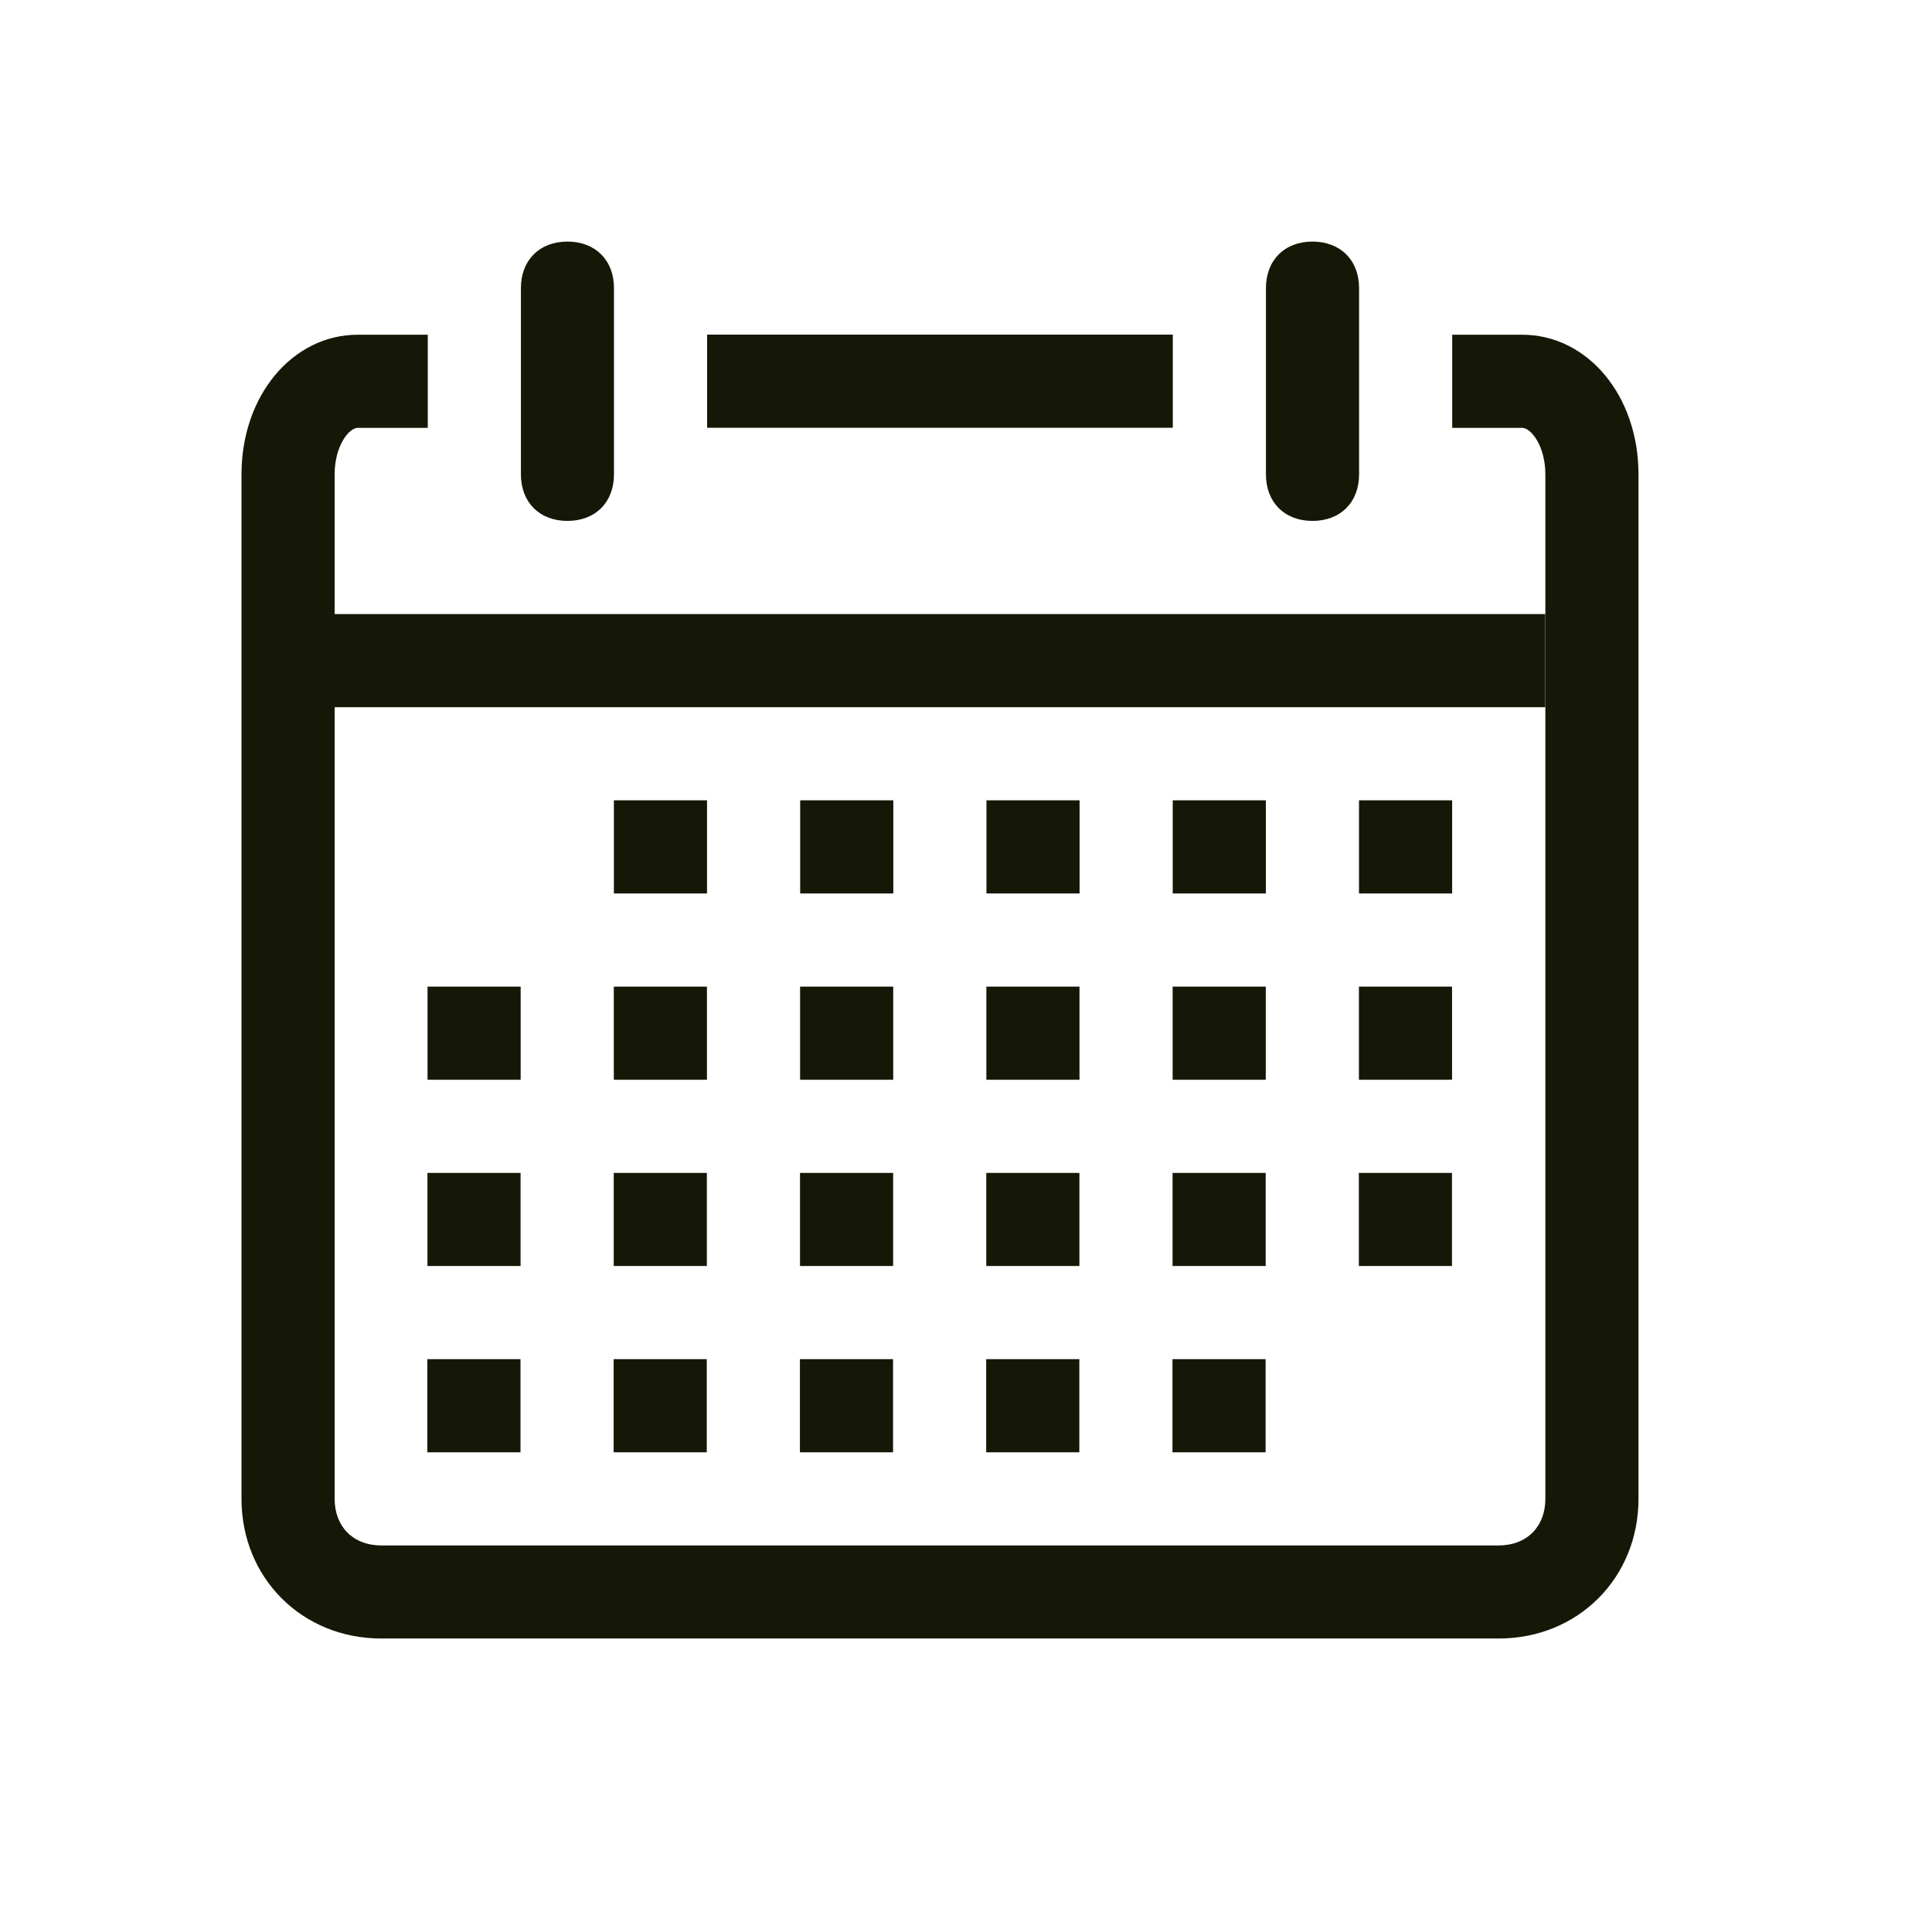
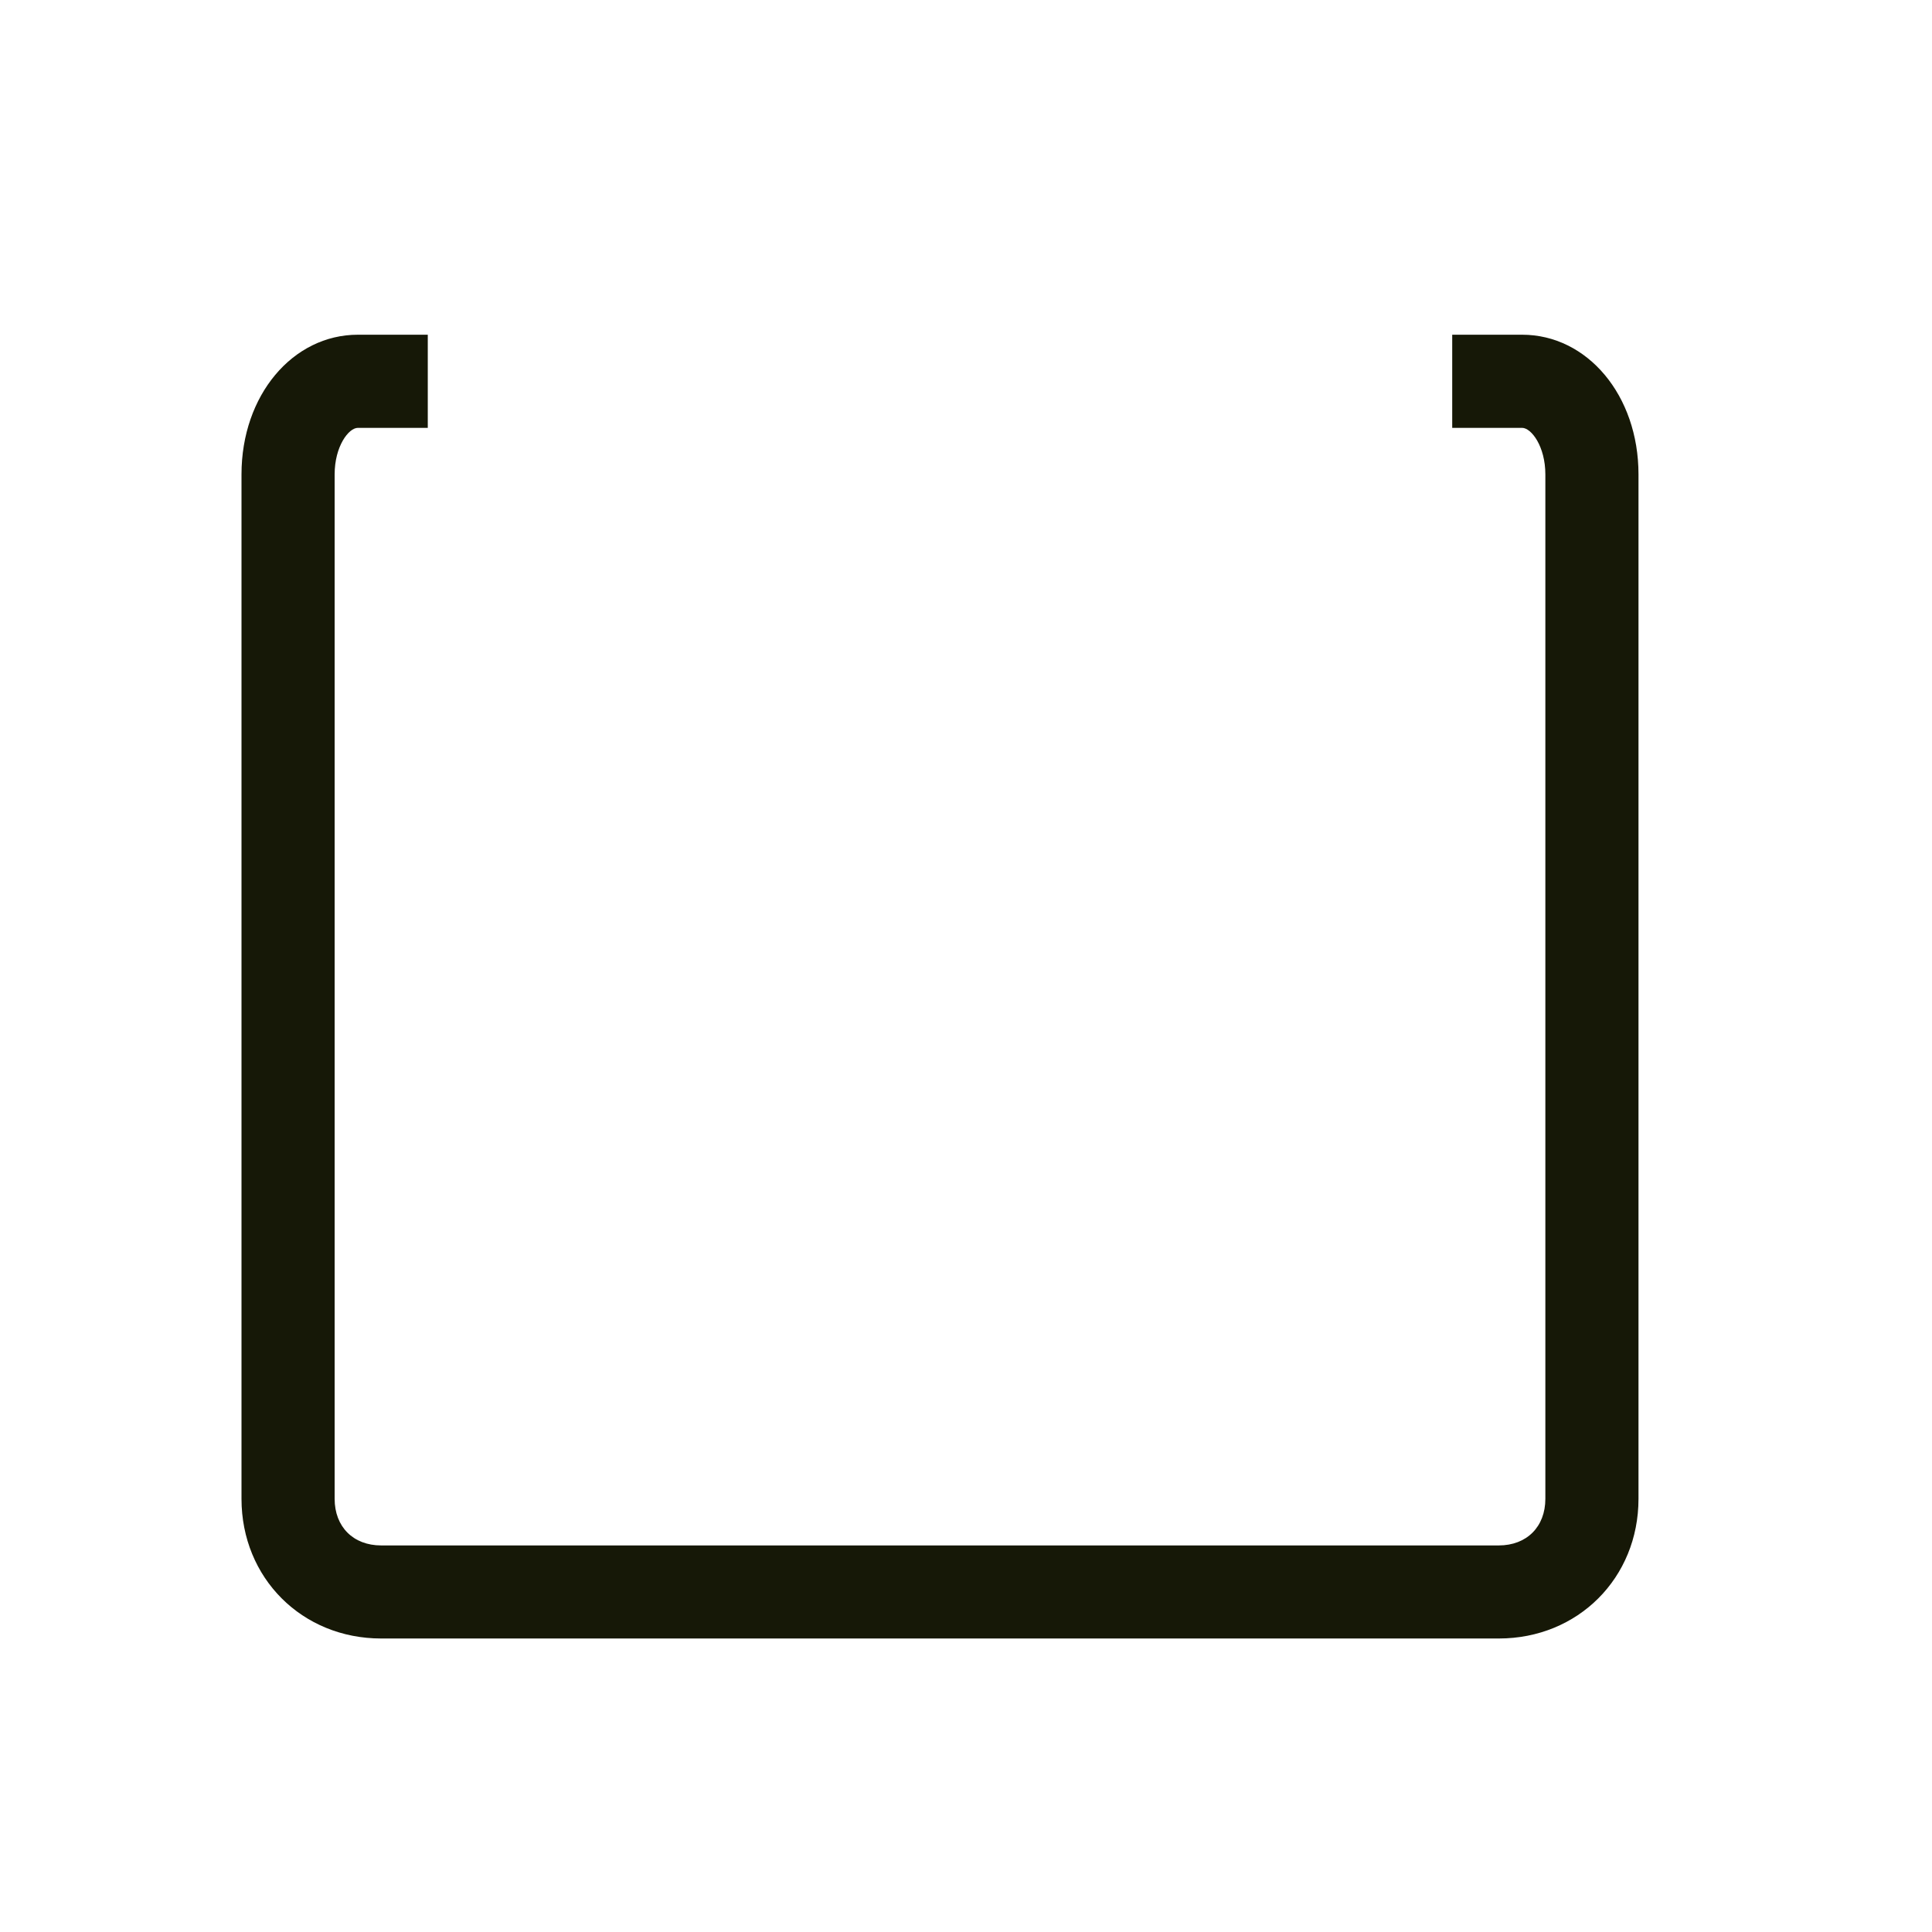
<svg xmlns="http://www.w3.org/2000/svg" fill="none" height="24" viewBox="0 0 24 24" width="24">
  <g fill="#161807">
    <path d="m18.618 20.354h-13.883c-.983 0-1.735-.752-1.735-1.735v-12.726c0-.983.636-1.735 1.446-1.735h.868v1.157h-.868c-.116 0-.289.231-.289.578v12.726c0 .347.231.579.578.579h13.883c.347 0 .579-.231.579-.579v-12.726c0-.347-.174-.578-.289-.578h-.868v-1.157h.868c.81 0 1.446.752 1.446 1.735v12.726c0 .983-.752 1.735-1.735 1.735z" />
-     <path d="m7.049 6.471c-.347 0-.578-.231-.578-.578v-2.314c0-.347.231-.578.578-.578.347 0 .578.231.578.578v2.314c0 .347-.231.578-.578.578zm9.255 0c-.347 0-.578-.231-.578-.578v-2.314c0-.347.231-.578.578-.578s.579.231.579.578v2.314c0 .347-.231.578-.579.578zm-7.52-2.314h5.785v1.157h-5.785zm-4.628 3.471h15.04v1.157h-15.04zm12.726 2.314h1.157v1.157h-1.157zm-2.314 0h1.157v1.157h-1.157zm-2.314 0h1.157v1.157h-1.157zm-2.314 0h1.157v1.157h-1.157zm-2.314 0h1.157v1.157h-1.157zm9.255 2.314h1.157v1.157h-1.157zm-2.314 0h1.157v1.157h-1.157zm-2.314 0h1.157v1.157h-1.157zm-2.314 0h1.157v1.157h-1.157zm-2.314 0h1.157v1.157h-1.157zm-2.314 0h1.157v1.157h-1.157zm11.569 2.314h1.157v1.157h-1.157zm-2.314 0h1.157v1.157h-1.157zm-2.314 0h1.157v1.157h-1.157zm-2.314 0h1.157v1.157h-1.157zm-2.314 0h1.157v1.157h-1.157zm-2.314 0h1.157v1.157h-1.157zm9.255 2.314h1.157v1.157h-1.157zm-2.314 0h1.157v1.157h-1.157zm-2.314 0h1.157v1.157h-1.157zm-2.314 0h1.157v1.157h-1.157zm-2.314 0h1.157v1.157h-1.157z" />
  </g>
</svg>